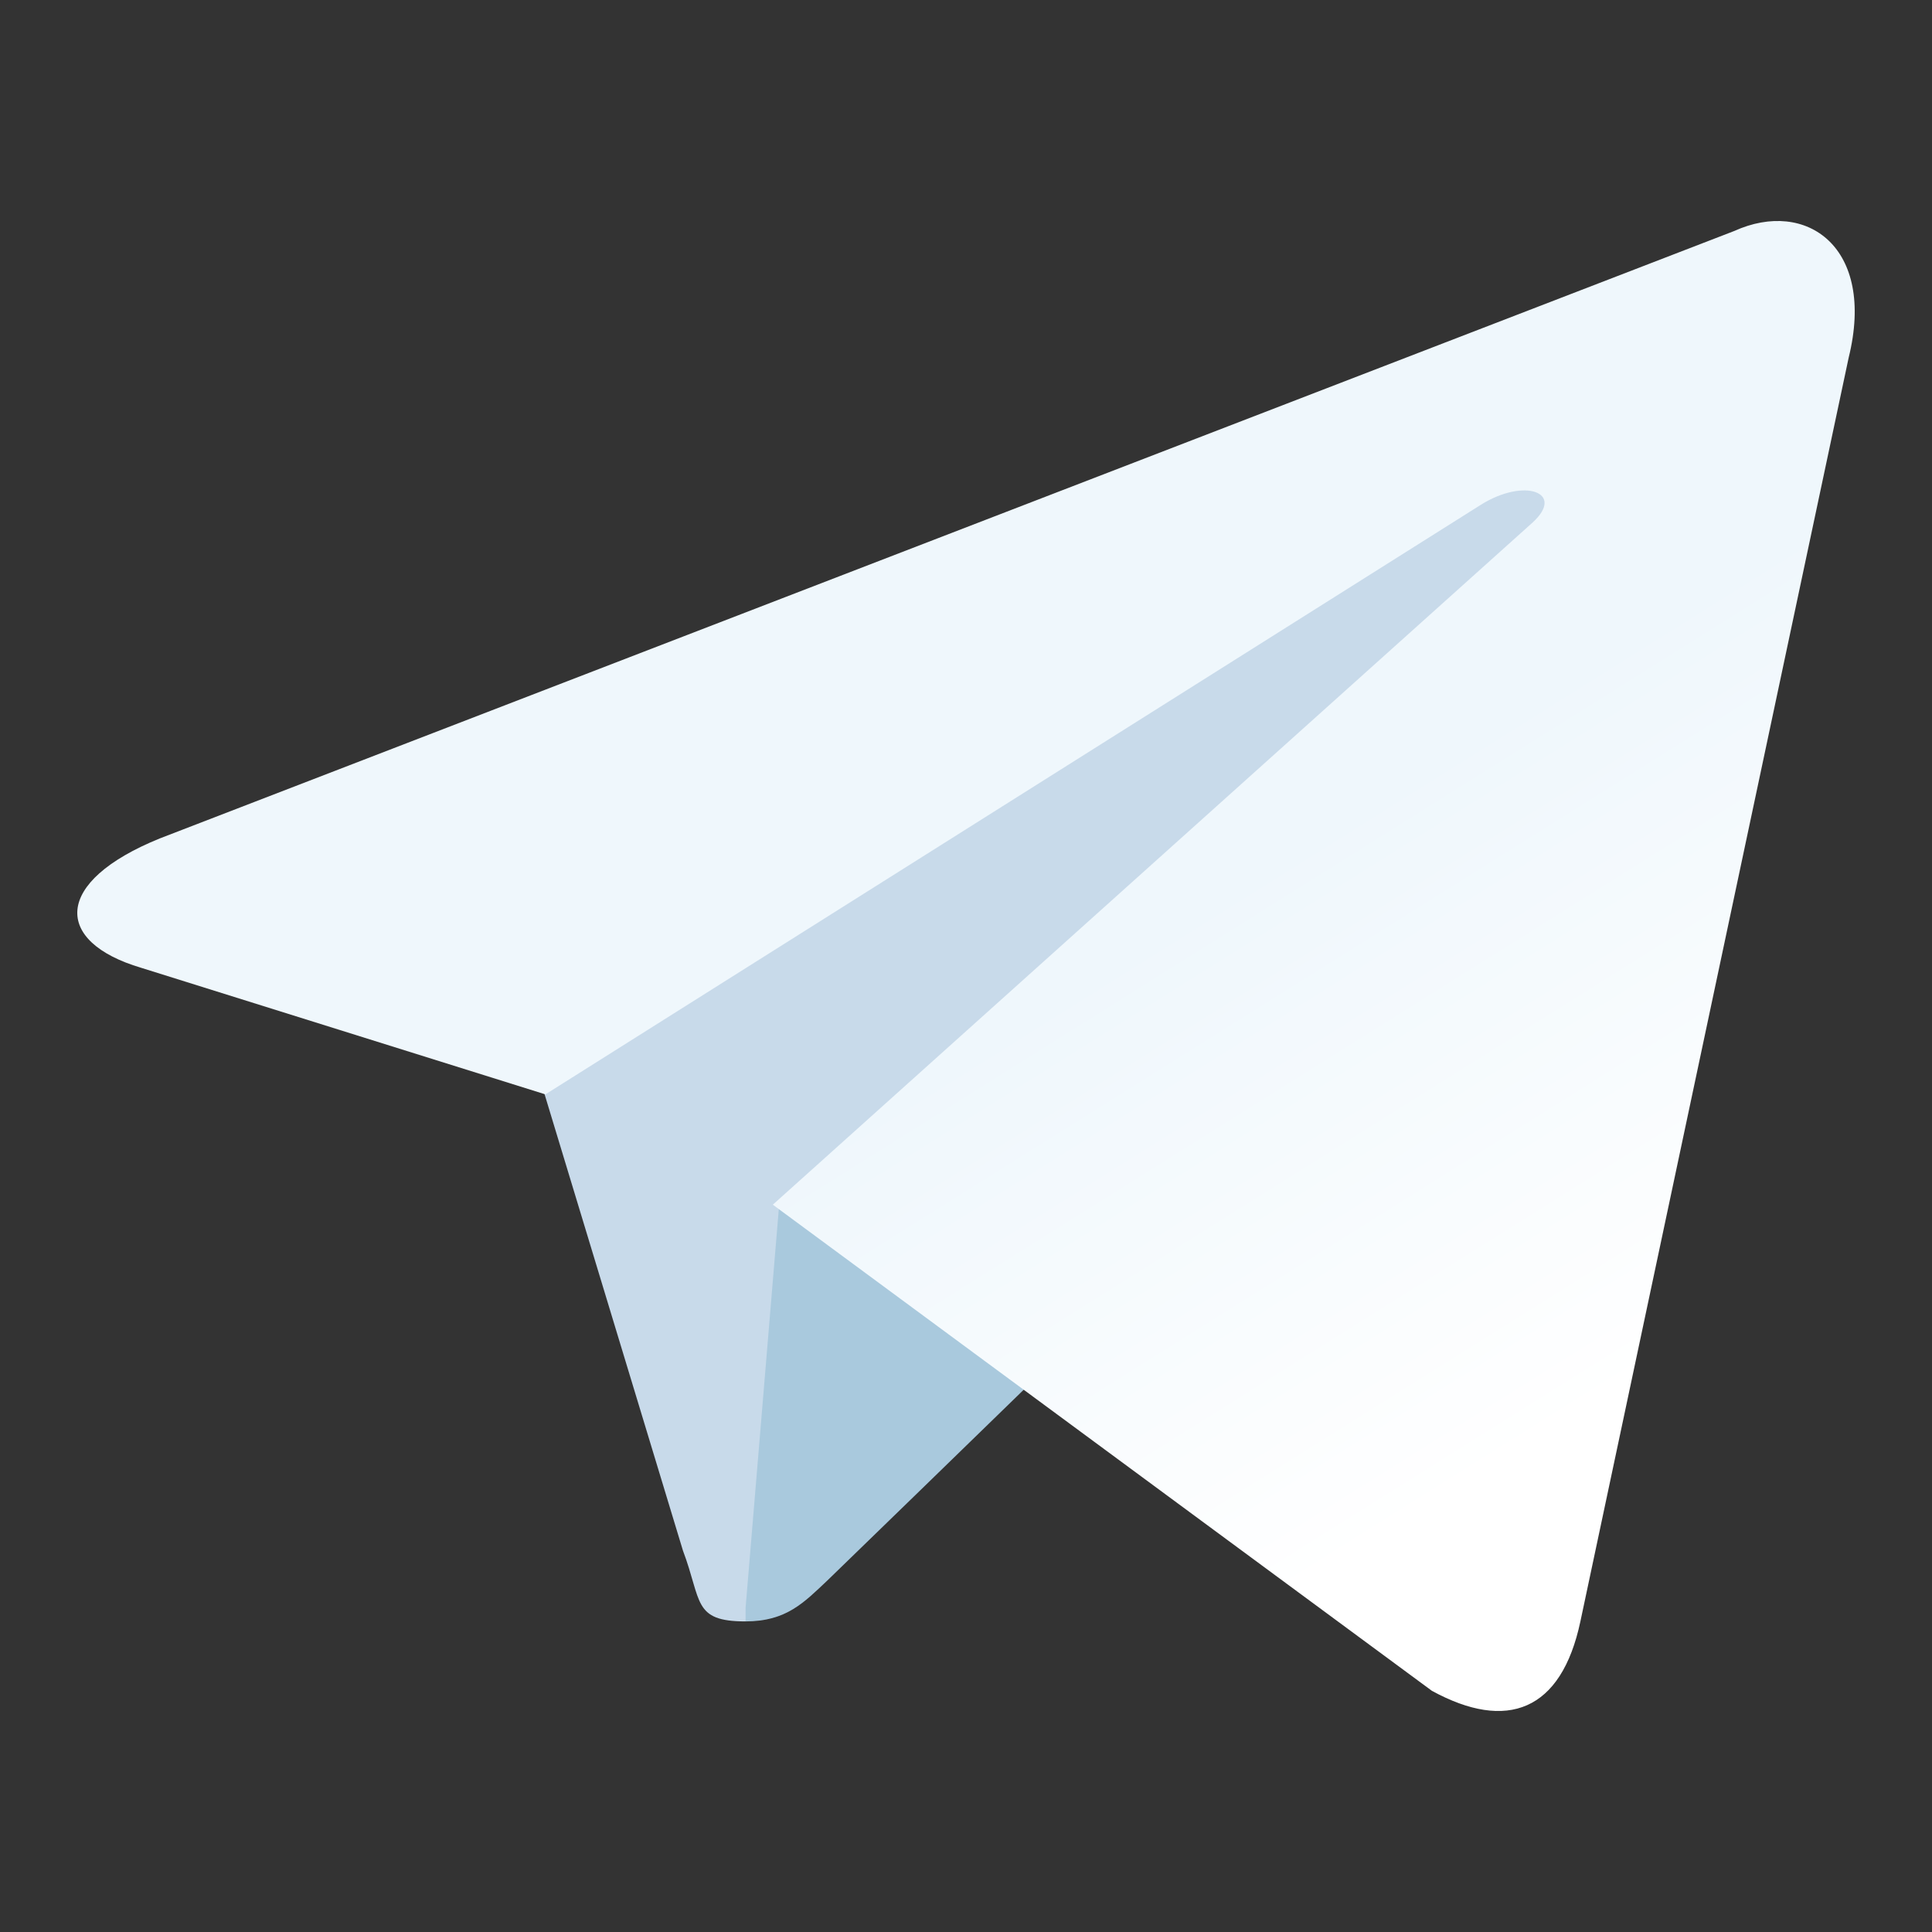
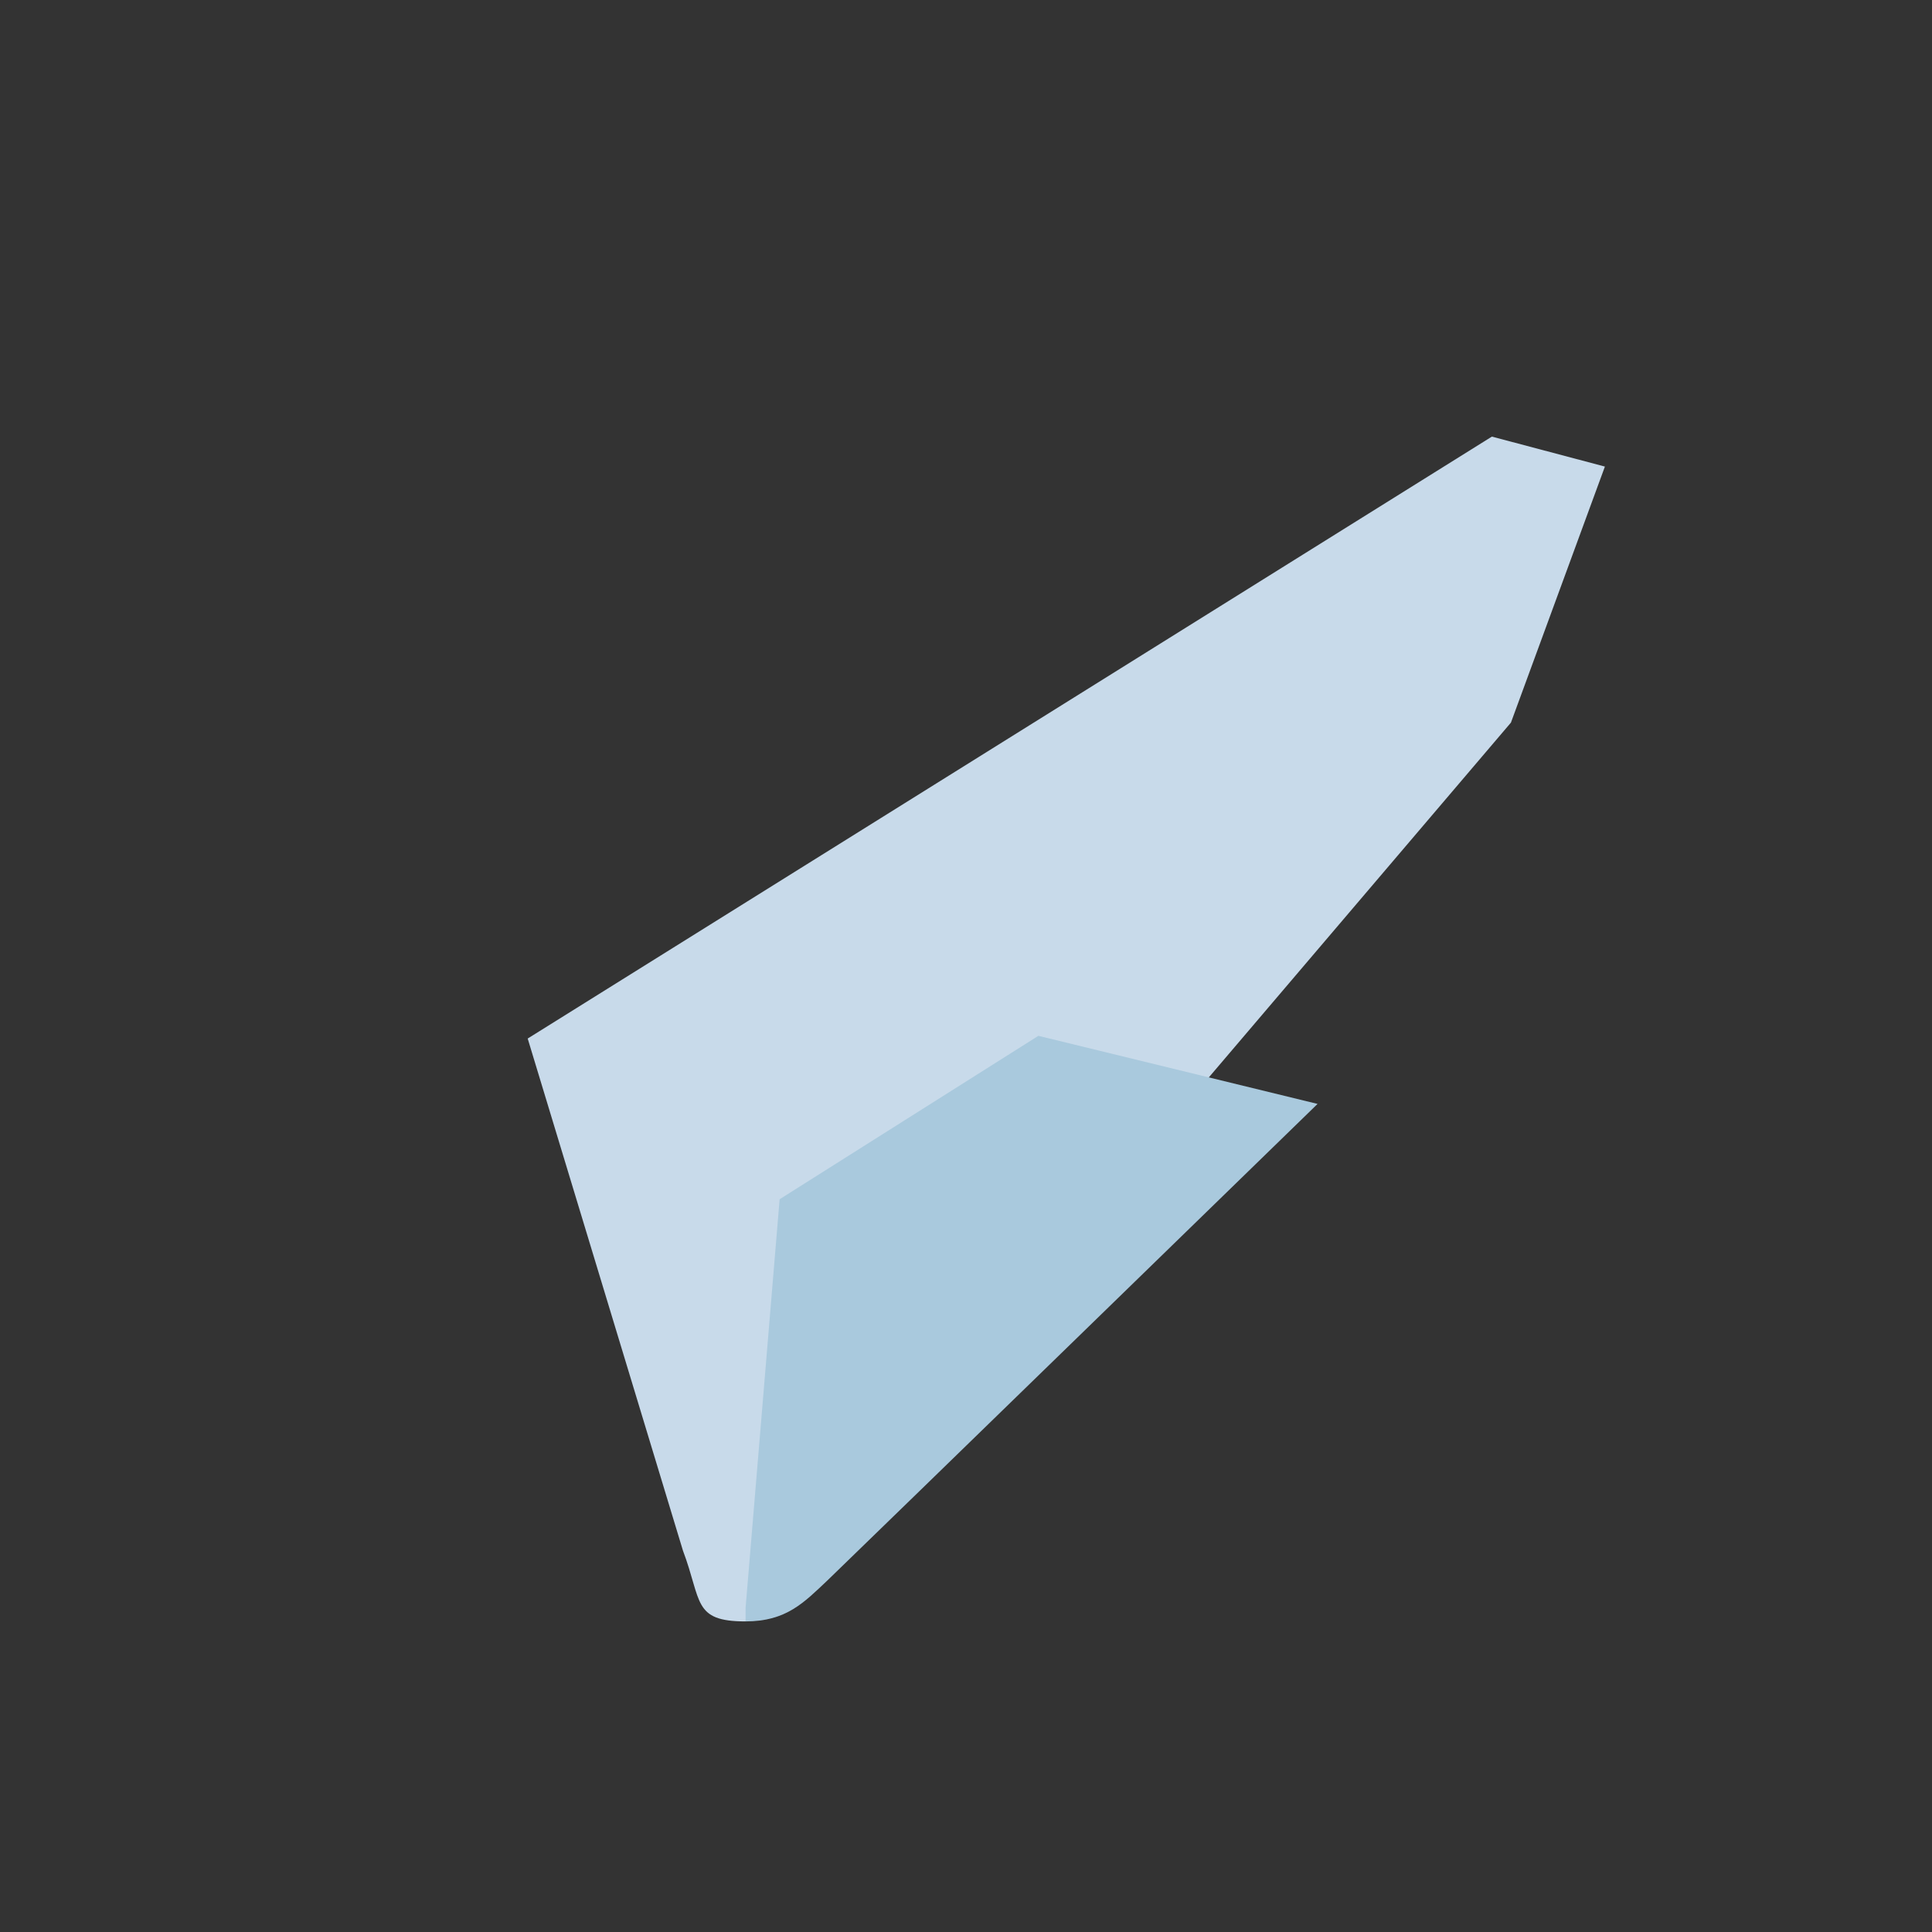
<svg xmlns="http://www.w3.org/2000/svg" width="100%" height="100%" viewBox="0 0 2500 2500" version="1.1" xml:space="preserve" style="fill-rule:evenodd;clip-rule:evenodd;stroke-linejoin:round;stroke-miterlimit:2;">
  <rect x="0" y="0" width="2500" height="2500" fill="#333333" stroke="none" />
  <g>
-     <path d="M964.781,2098.1c-68.726,0 -56.391,-26.433 -81.062,-91.635l-200.892,-662.592l1247.65,-778.898l146.264,38.769l-121.593,331.296l-990.364,1163.06Z" style="fill:#c8daea;fill-rule:nonzero;" />
+     <path d="M964.781,2098.1c-68.726,0 -56.391,-26.433 -81.062,-91.635l-200.892,-662.592l1247.65,-778.898l146.264,38.769l-121.593,331.296Z" style="fill:#c8daea;fill-rule:nonzero;" />
    <path d="M964.781,2098.1c52.867,0 75.775,-24.671 105.733,-52.866c45.818,-44.056 634.397,-616.775 634.397,-616.775l-361.254,-88.11l-334.82,211.465l-44.056,528.664l0,17.622Z" style="fill:#a9c9dd;fill-rule:nonzero;" />
-     <path d="M1000.03,1558.86l852.911,629.11c96.921,52.866 167.41,26.433 192.081,-89.873l347.156,-1635.33c35.244,-142.74 -54.629,-206.179 -148.026,-163.886l-2037.12,785.947c-139.215,56.39 -137.453,133.928 -24.671,167.41l523.377,163.886l1210.64,-763.038c56.391,-35.245 109.257,-15.86 66.964,22.908l-983.314,882.869Z" style="fill:url(#_Linear1);fill-rule:nonzero;" />
  </g>
  <defs>
    <linearGradient id="_Linear1" x1="0" y1="0" x2="1" y2="0" gradientUnits="userSpaceOnUse" gradientTransform="matrix(440.553,704.885,-704.885,440.553,1510.91,1195.05)">
      <stop offset="0" style="stop-color:#eff7fc;stop-opacity:1" />
      <stop offset="1" style="stop-color:#fff;stop-opacity:1" />
    </linearGradient>
  </defs>
</svg>